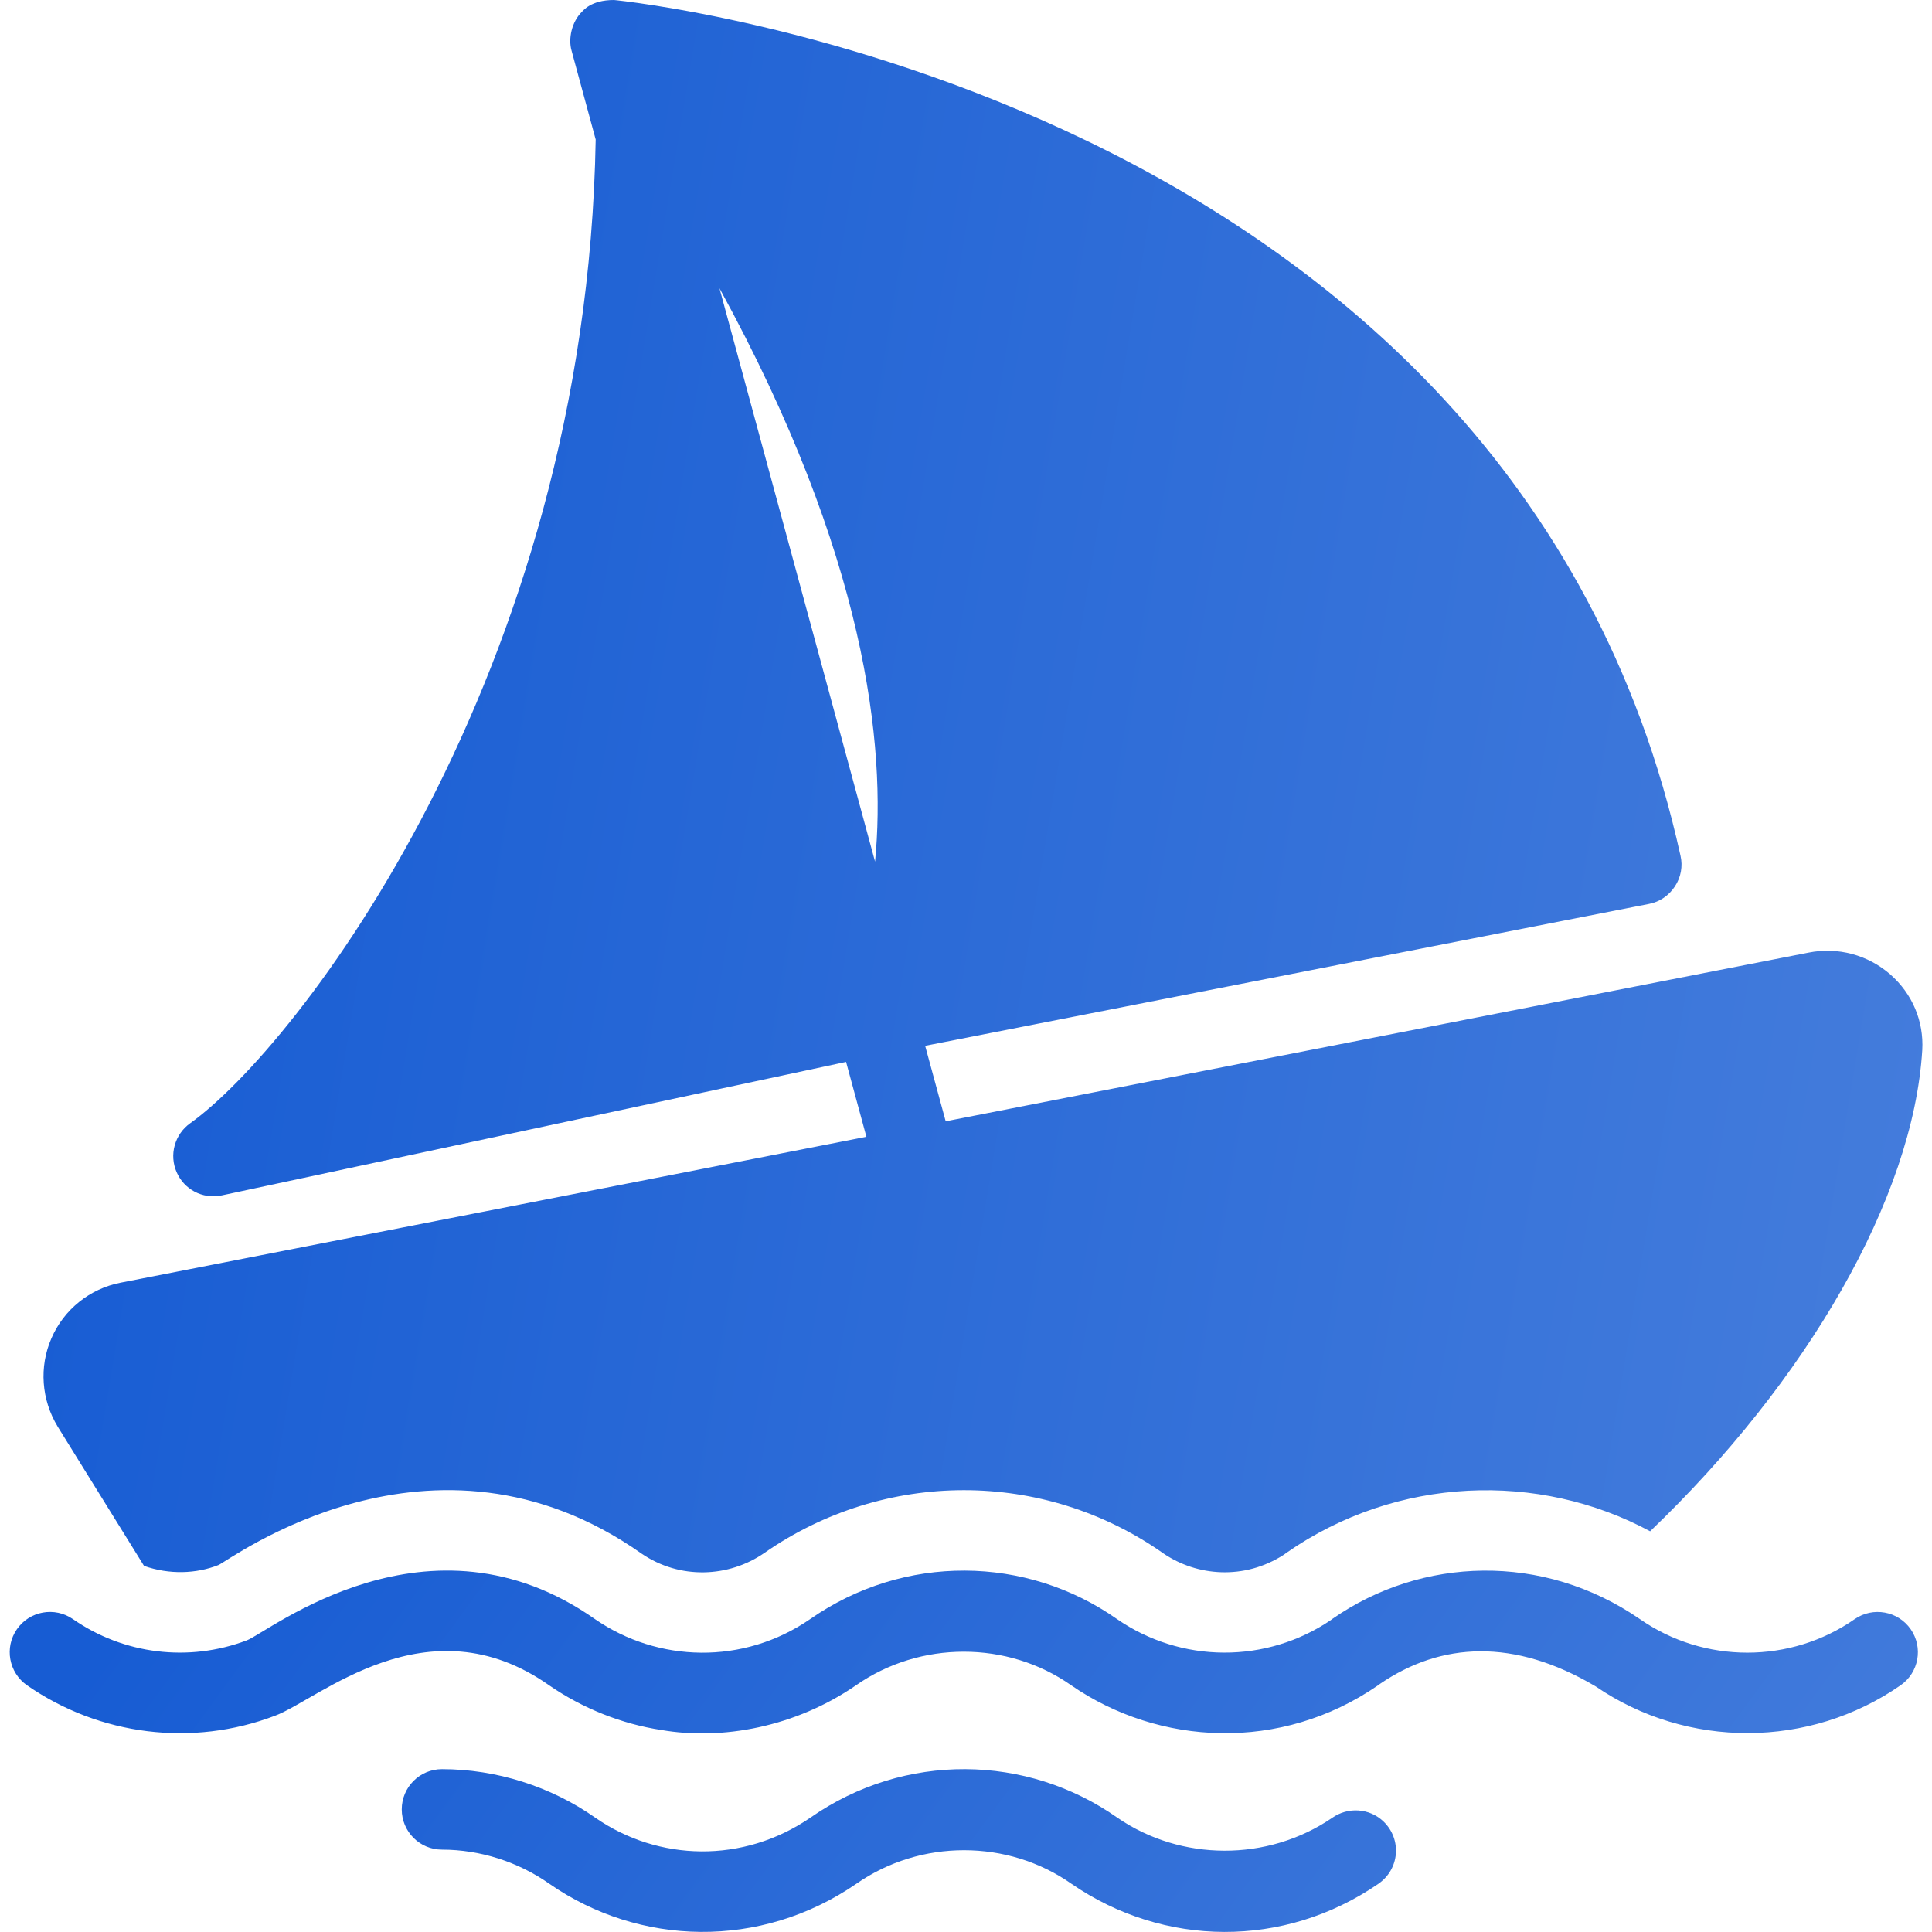
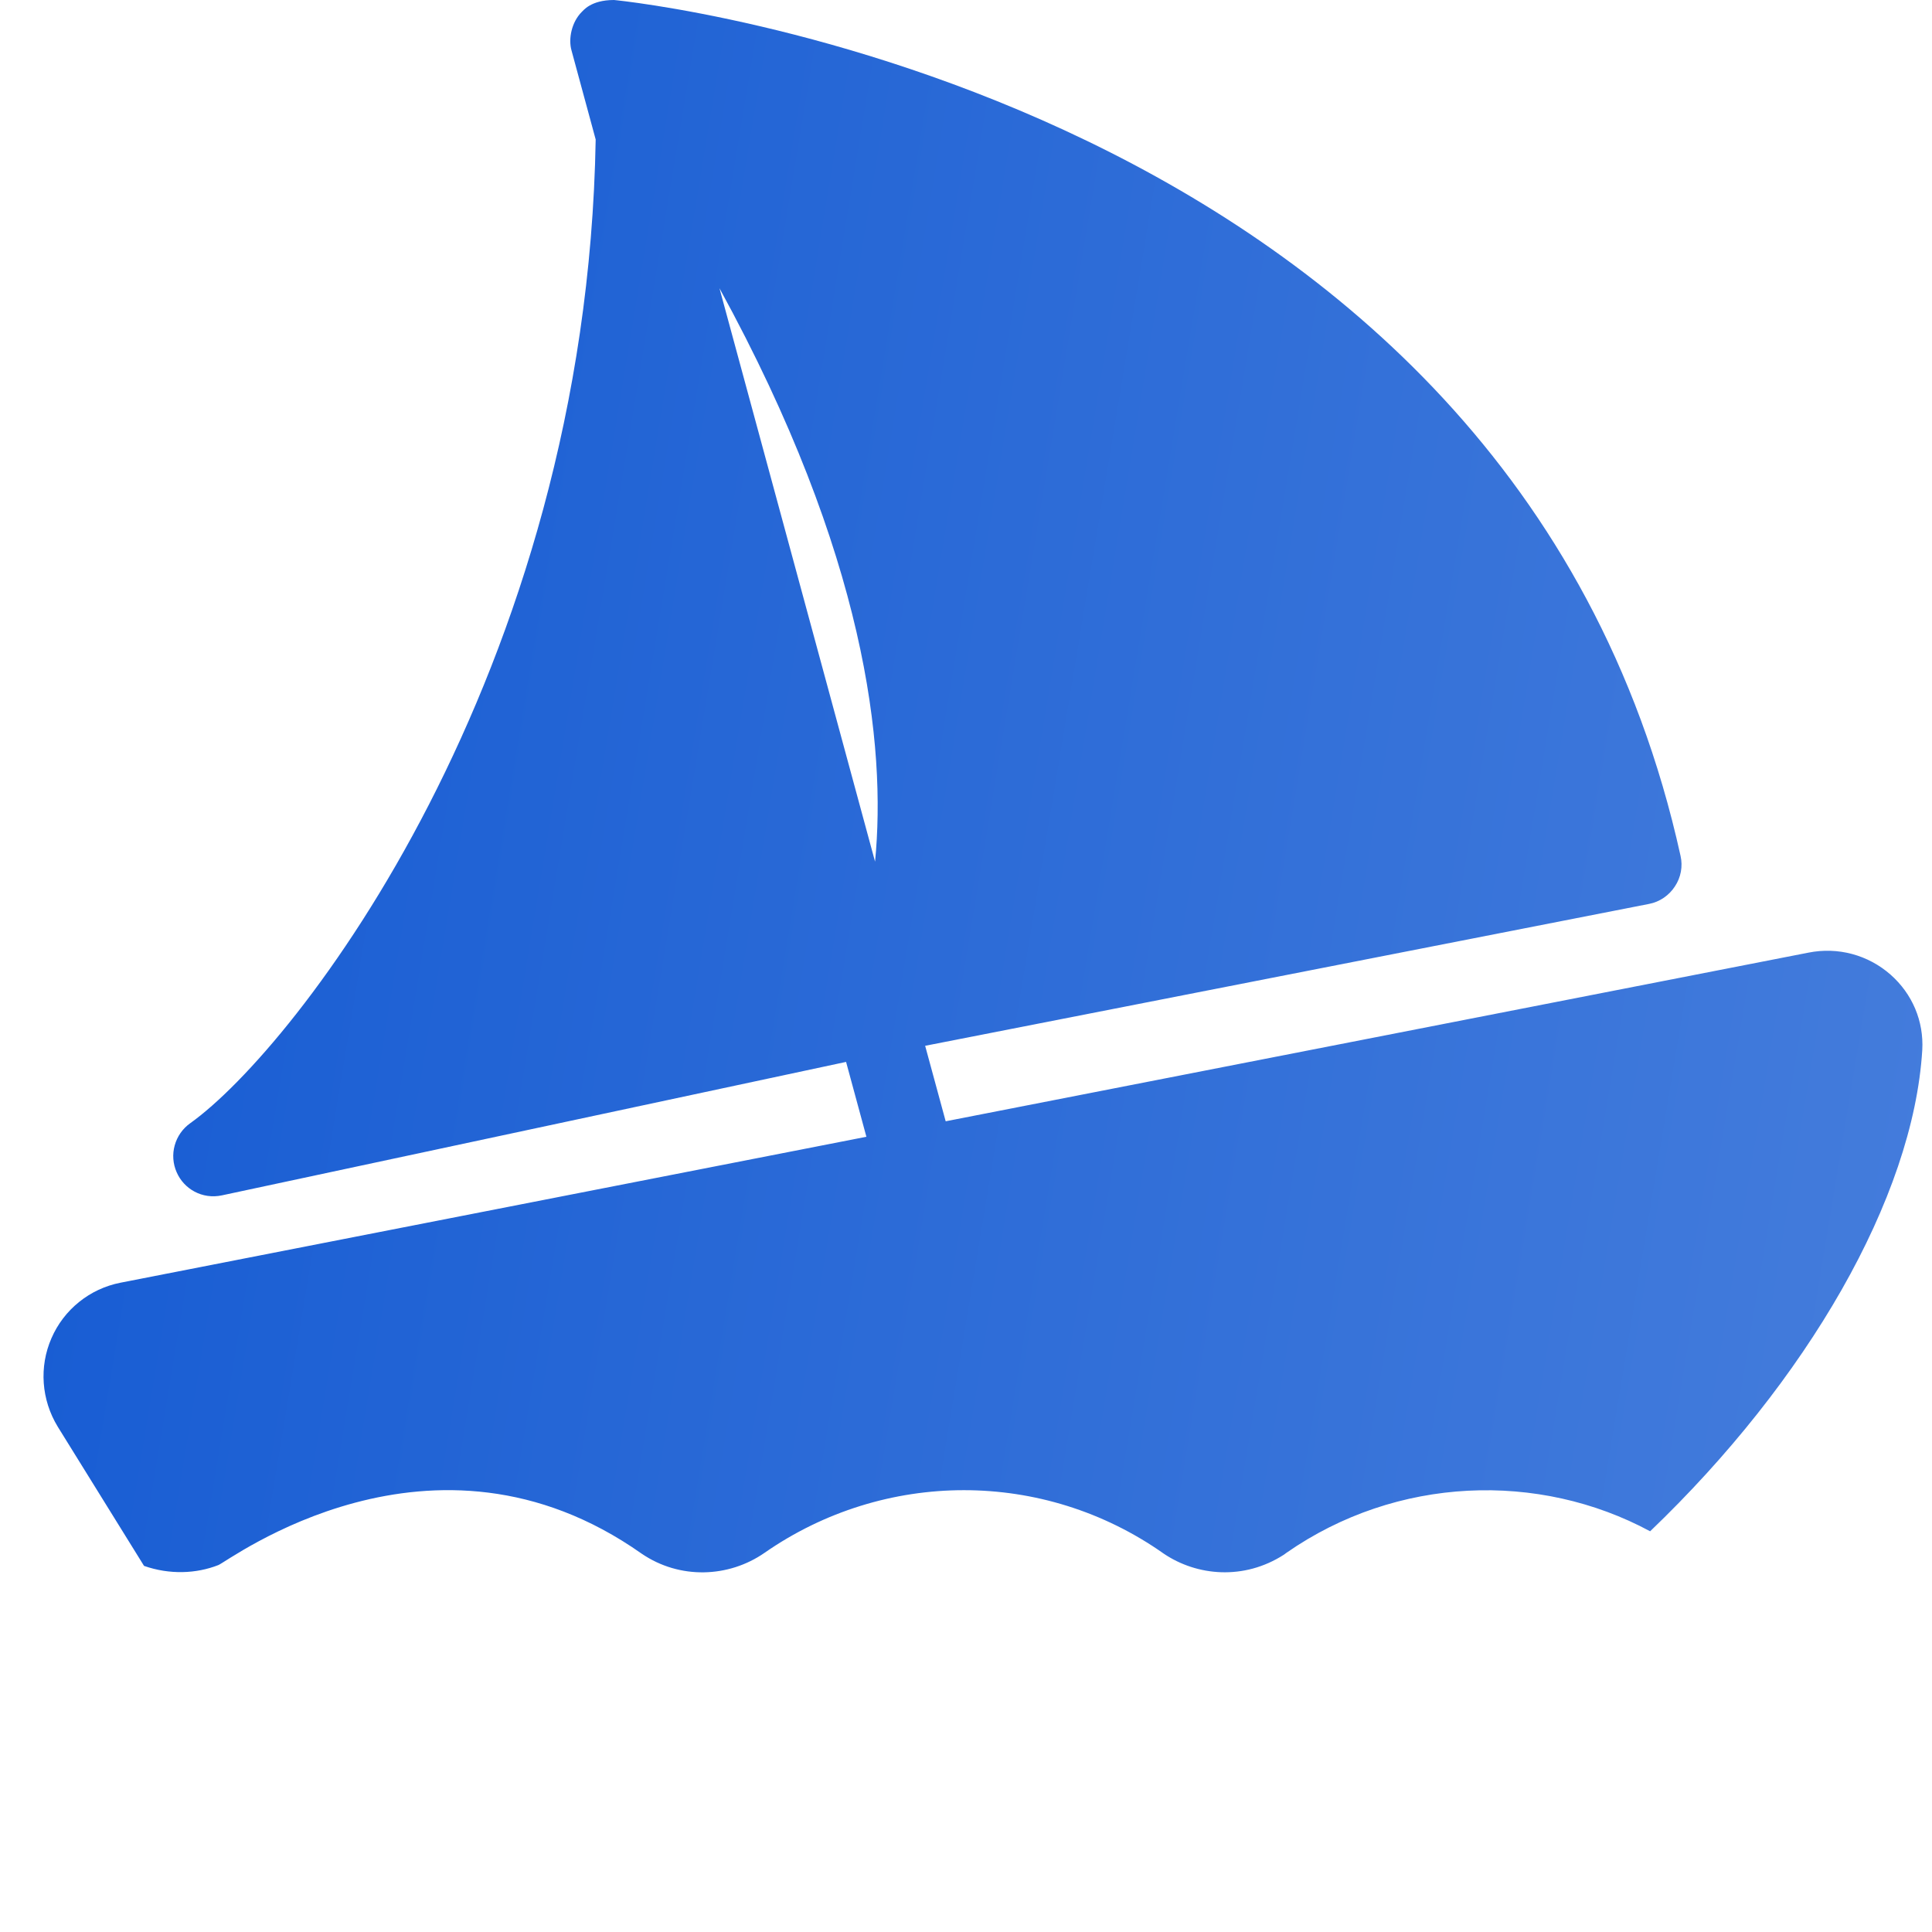
<svg xmlns="http://www.w3.org/2000/svg" width="56" height="56" viewBox="0 0 56 56" fill="none">
-   <path d="M38.609 52.695C36.736 53.971 34.227 53.95 32.393 52.691C29.762 50.837 26.218 50.784 23.494 52.683C21.535 54.029 19.075 53.95 17.26 52.691C15.969 51.781 14.389 51.28 12.811 51.28C12.167 51.28 11.645 51.802 11.645 52.447C11.645 53.091 12.167 53.613 12.811 53.613C13.912 53.613 15.015 53.963 15.924 54.603C18.529 56.411 22.04 56.513 24.822 54.602C26.679 53.307 29.209 53.303 31.061 54.606C33.734 56.443 37.219 56.481 39.949 54.606C40.574 54.177 40.632 53.314 40.108 52.804C39.697 52.403 39.062 52.371 38.609 52.695ZM55.383 47.224C55.015 46.695 54.288 46.565 53.758 46.932C51.897 48.227 49.397 48.227 47.536 46.932C44.727 44.996 41.21 45.121 38.625 46.921C38.607 46.934 38.589 46.947 38.572 46.961C37.658 47.579 36.578 47.907 35.475 47.902C34.371 47.898 33.295 47.561 32.386 46.936C29.748 45.078 26.206 45.033 23.485 46.929C21.537 48.272 19.064 48.184 17.253 46.936C12.418 43.532 7.773 47.321 7.15 47.548C5.469 48.184 3.587 47.954 2.114 46.931C1.584 46.564 0.857 46.695 0.49 47.224C0.122 47.754 0.254 48.481 0.783 48.849C2.889 50.31 5.578 50.64 7.962 49.735C9.223 49.277 12.379 46.358 15.919 48.851C16.893 49.522 18.024 49.971 19.17 50.145C20.923 50.448 23.048 50.065 24.815 48.847C26.671 47.554 29.203 47.549 31.052 48.851C33.592 50.601 37.119 50.797 39.942 48.851C39.962 48.837 39.982 48.822 40.003 48.806C41.768 47.603 43.876 47.472 46.254 48.883C48.907 50.697 52.45 50.685 55.091 48.848C55.62 48.48 55.75 47.753 55.383 47.224Z" fill="url(#paint0_linear_45850_5199)" />
  <path d="M54.796 28.248C54.143 27.676 53.273 27.443 52.422 27.612L27.411 32.501L26.816 30.313L47.801 26.2C48.105 26.142 48.379 25.955 48.548 25.693C48.634 25.564 48.693 25.419 48.721 25.266C48.749 25.114 48.746 24.957 48.711 24.806C43.817 2.608 18.054 0.023 17.797 0C17.11 0 16.9 0.32 16.864 0.344C16.566 0.642 16.47 1.128 16.566 1.464L17.266 4.043C16.998 19.596 8.568 30.383 5.511 32.559C5.293 32.715 5.135 32.941 5.064 33.199C4.992 33.457 5.012 33.732 5.12 33.977C5.328 34.459 5.856 34.771 6.433 34.648L24.524 30.78L25.113 32.95L3.492 37.18C3.053 37.266 2.641 37.457 2.293 37.738C1.944 38.018 1.669 38.379 1.491 38.79C1.129 39.618 1.199 40.575 1.672 41.351L4.175 45.388C4.917 45.648 5.688 45.616 6.328 45.365C6.607 45.265 12.527 40.754 18.596 45.032C19.703 45.788 21.123 45.731 22.161 45.009C25.63 42.597 30.242 42.572 33.73 45.032C34.689 45.682 36.057 45.812 37.218 45.061L37.288 45.009C40.489 42.78 44.604 42.647 47.83 44.385C52.375 40.033 55.455 34.724 55.718 30.436C55.765 29.601 55.432 28.808 54.796 28.248ZM25.364 24.975L20.854 8.354C25.107 16.119 25.69 21.626 25.364 24.975Z" fill="url(#paint1_linear_45850_5199)" />
  <defs>
    <linearGradient id="paint0_linear_45850_5199" x1="3.969" y1="46.272" x2="42.21" y2="74.273" gradientUnits="userSpaceOnUse">
      <stop stop-color="#175CD3" />
      <stop offset="1" stop-color="#457DDC" />
    </linearGradient>
    <linearGradient id="paint1_linear_45850_5199" x1="4.892" y1="3.255" x2="61.189" y2="12.584" gradientUnits="userSpaceOnUse">
      <stop stop-color="#175CD3" />
      <stop offset="1" stop-color="#457DDC" />
    </linearGradient>
  </defs>
</svg>